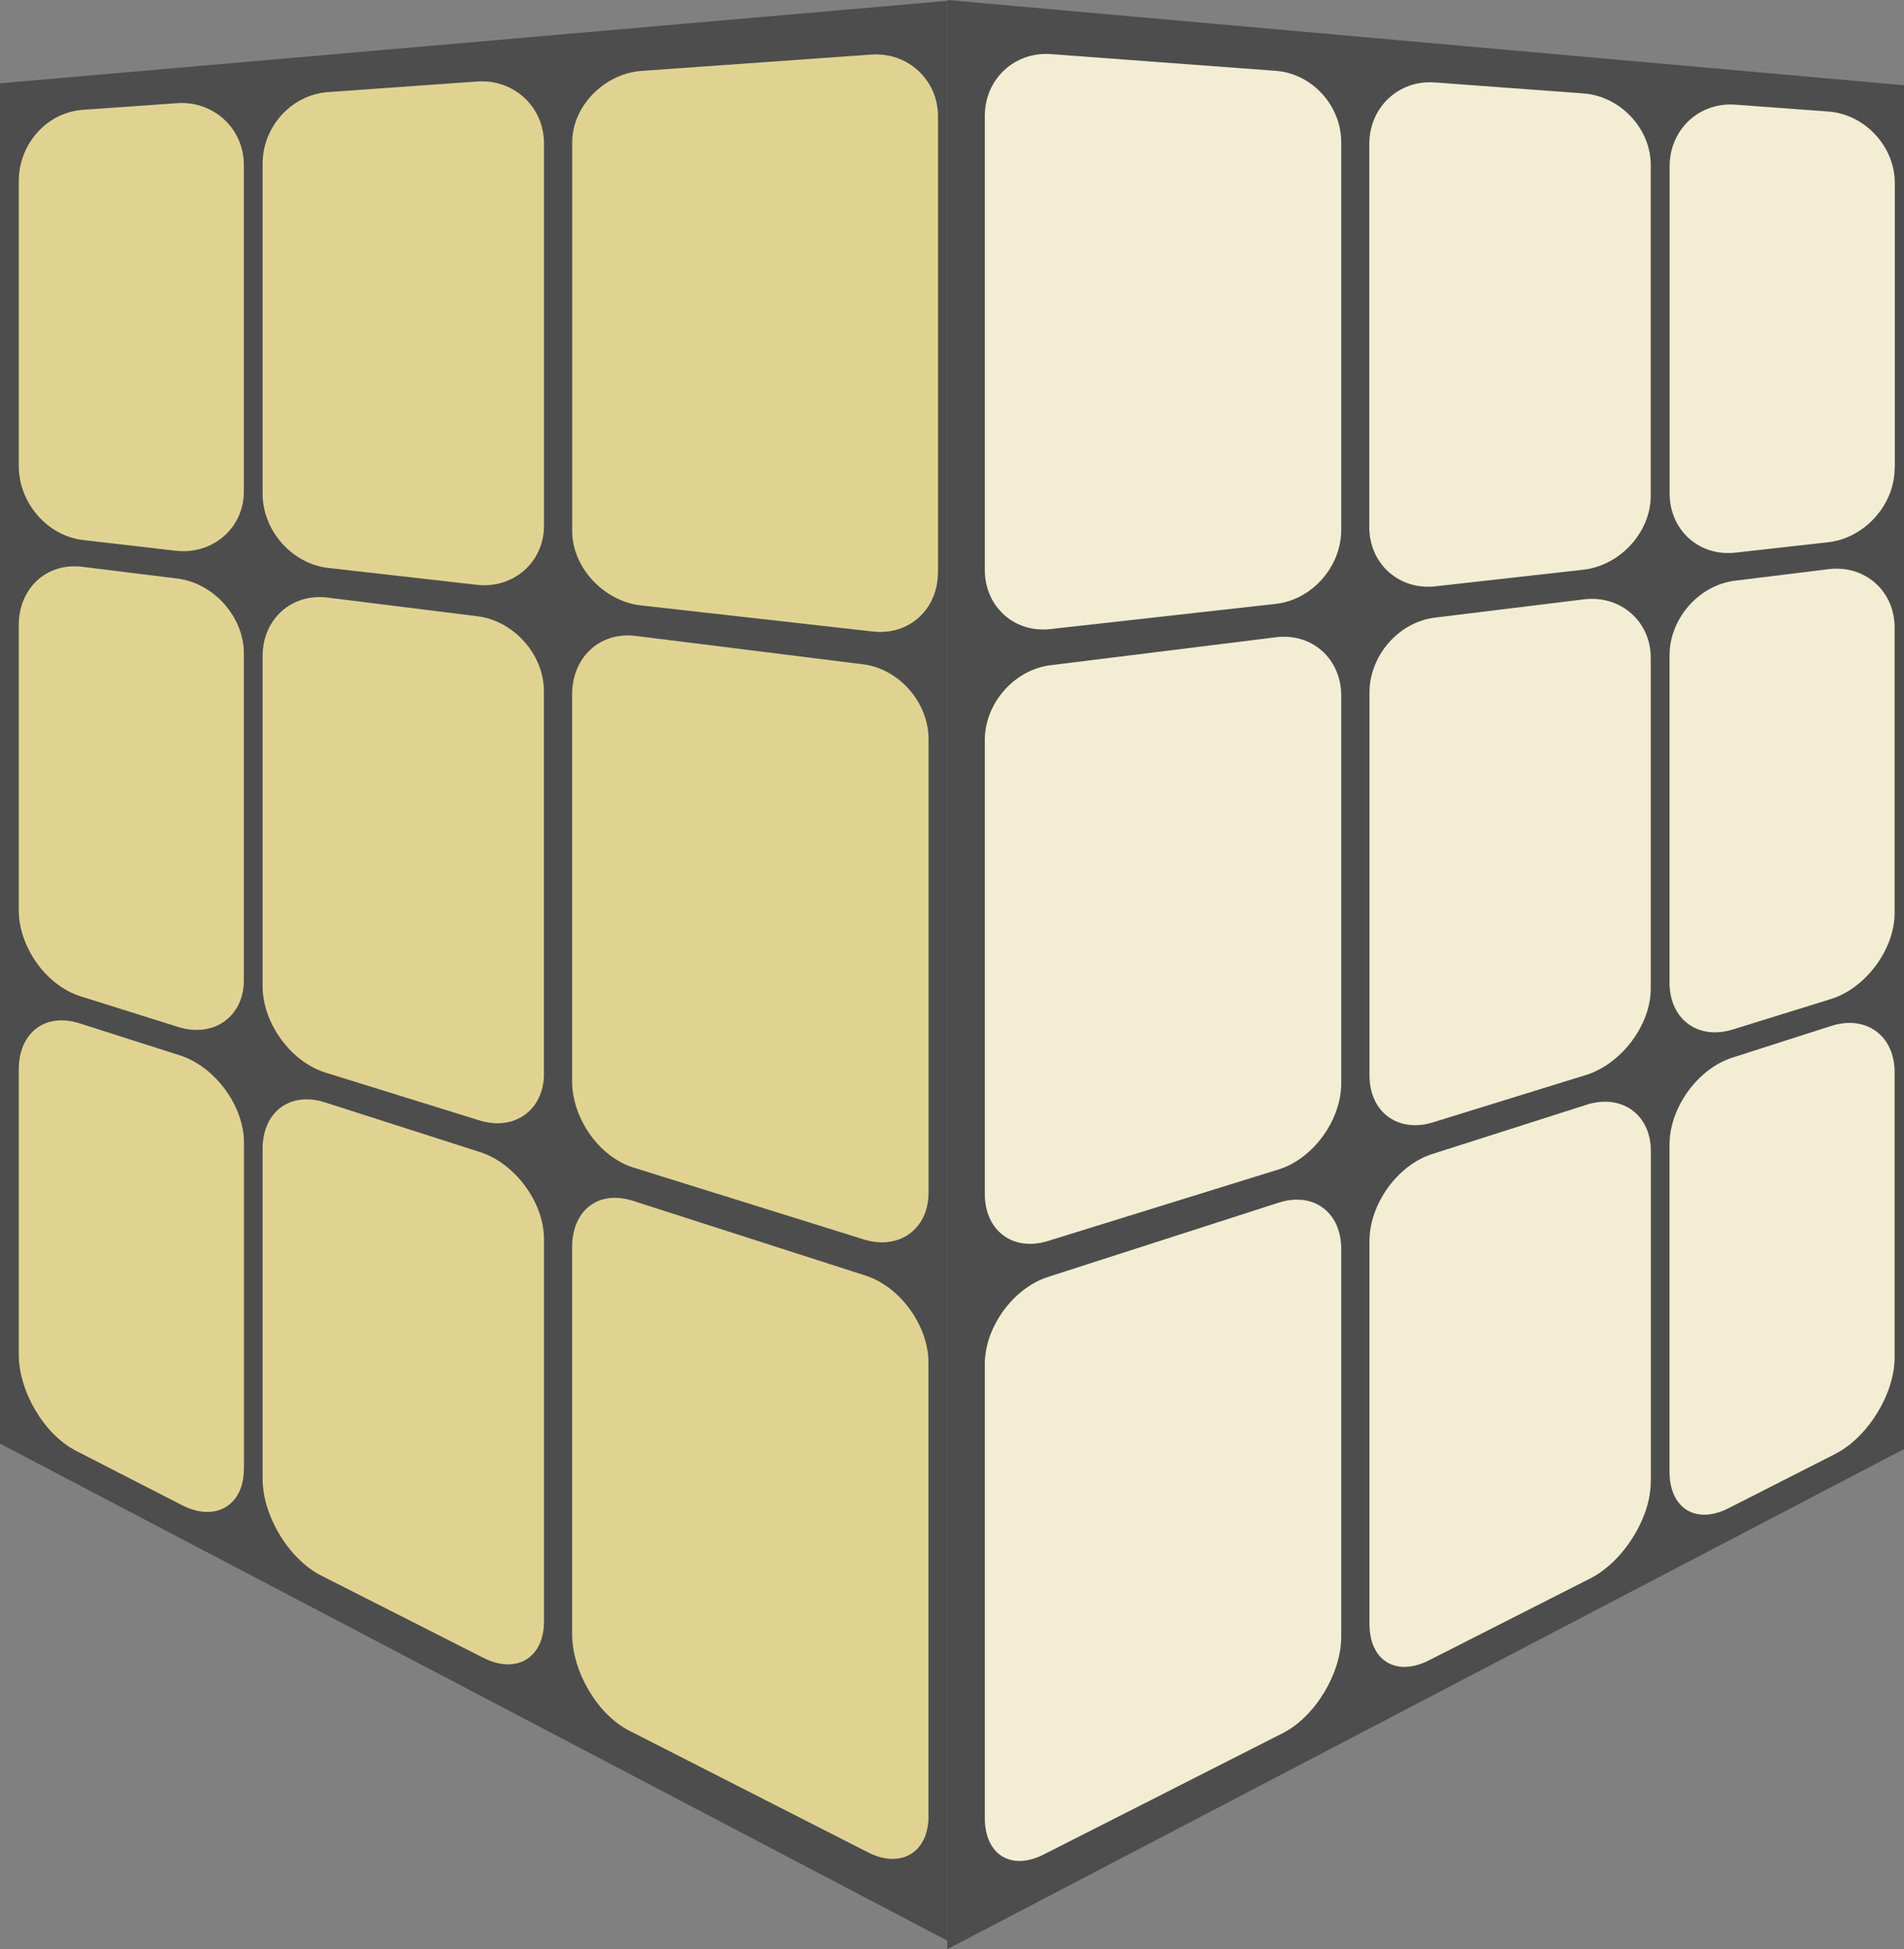
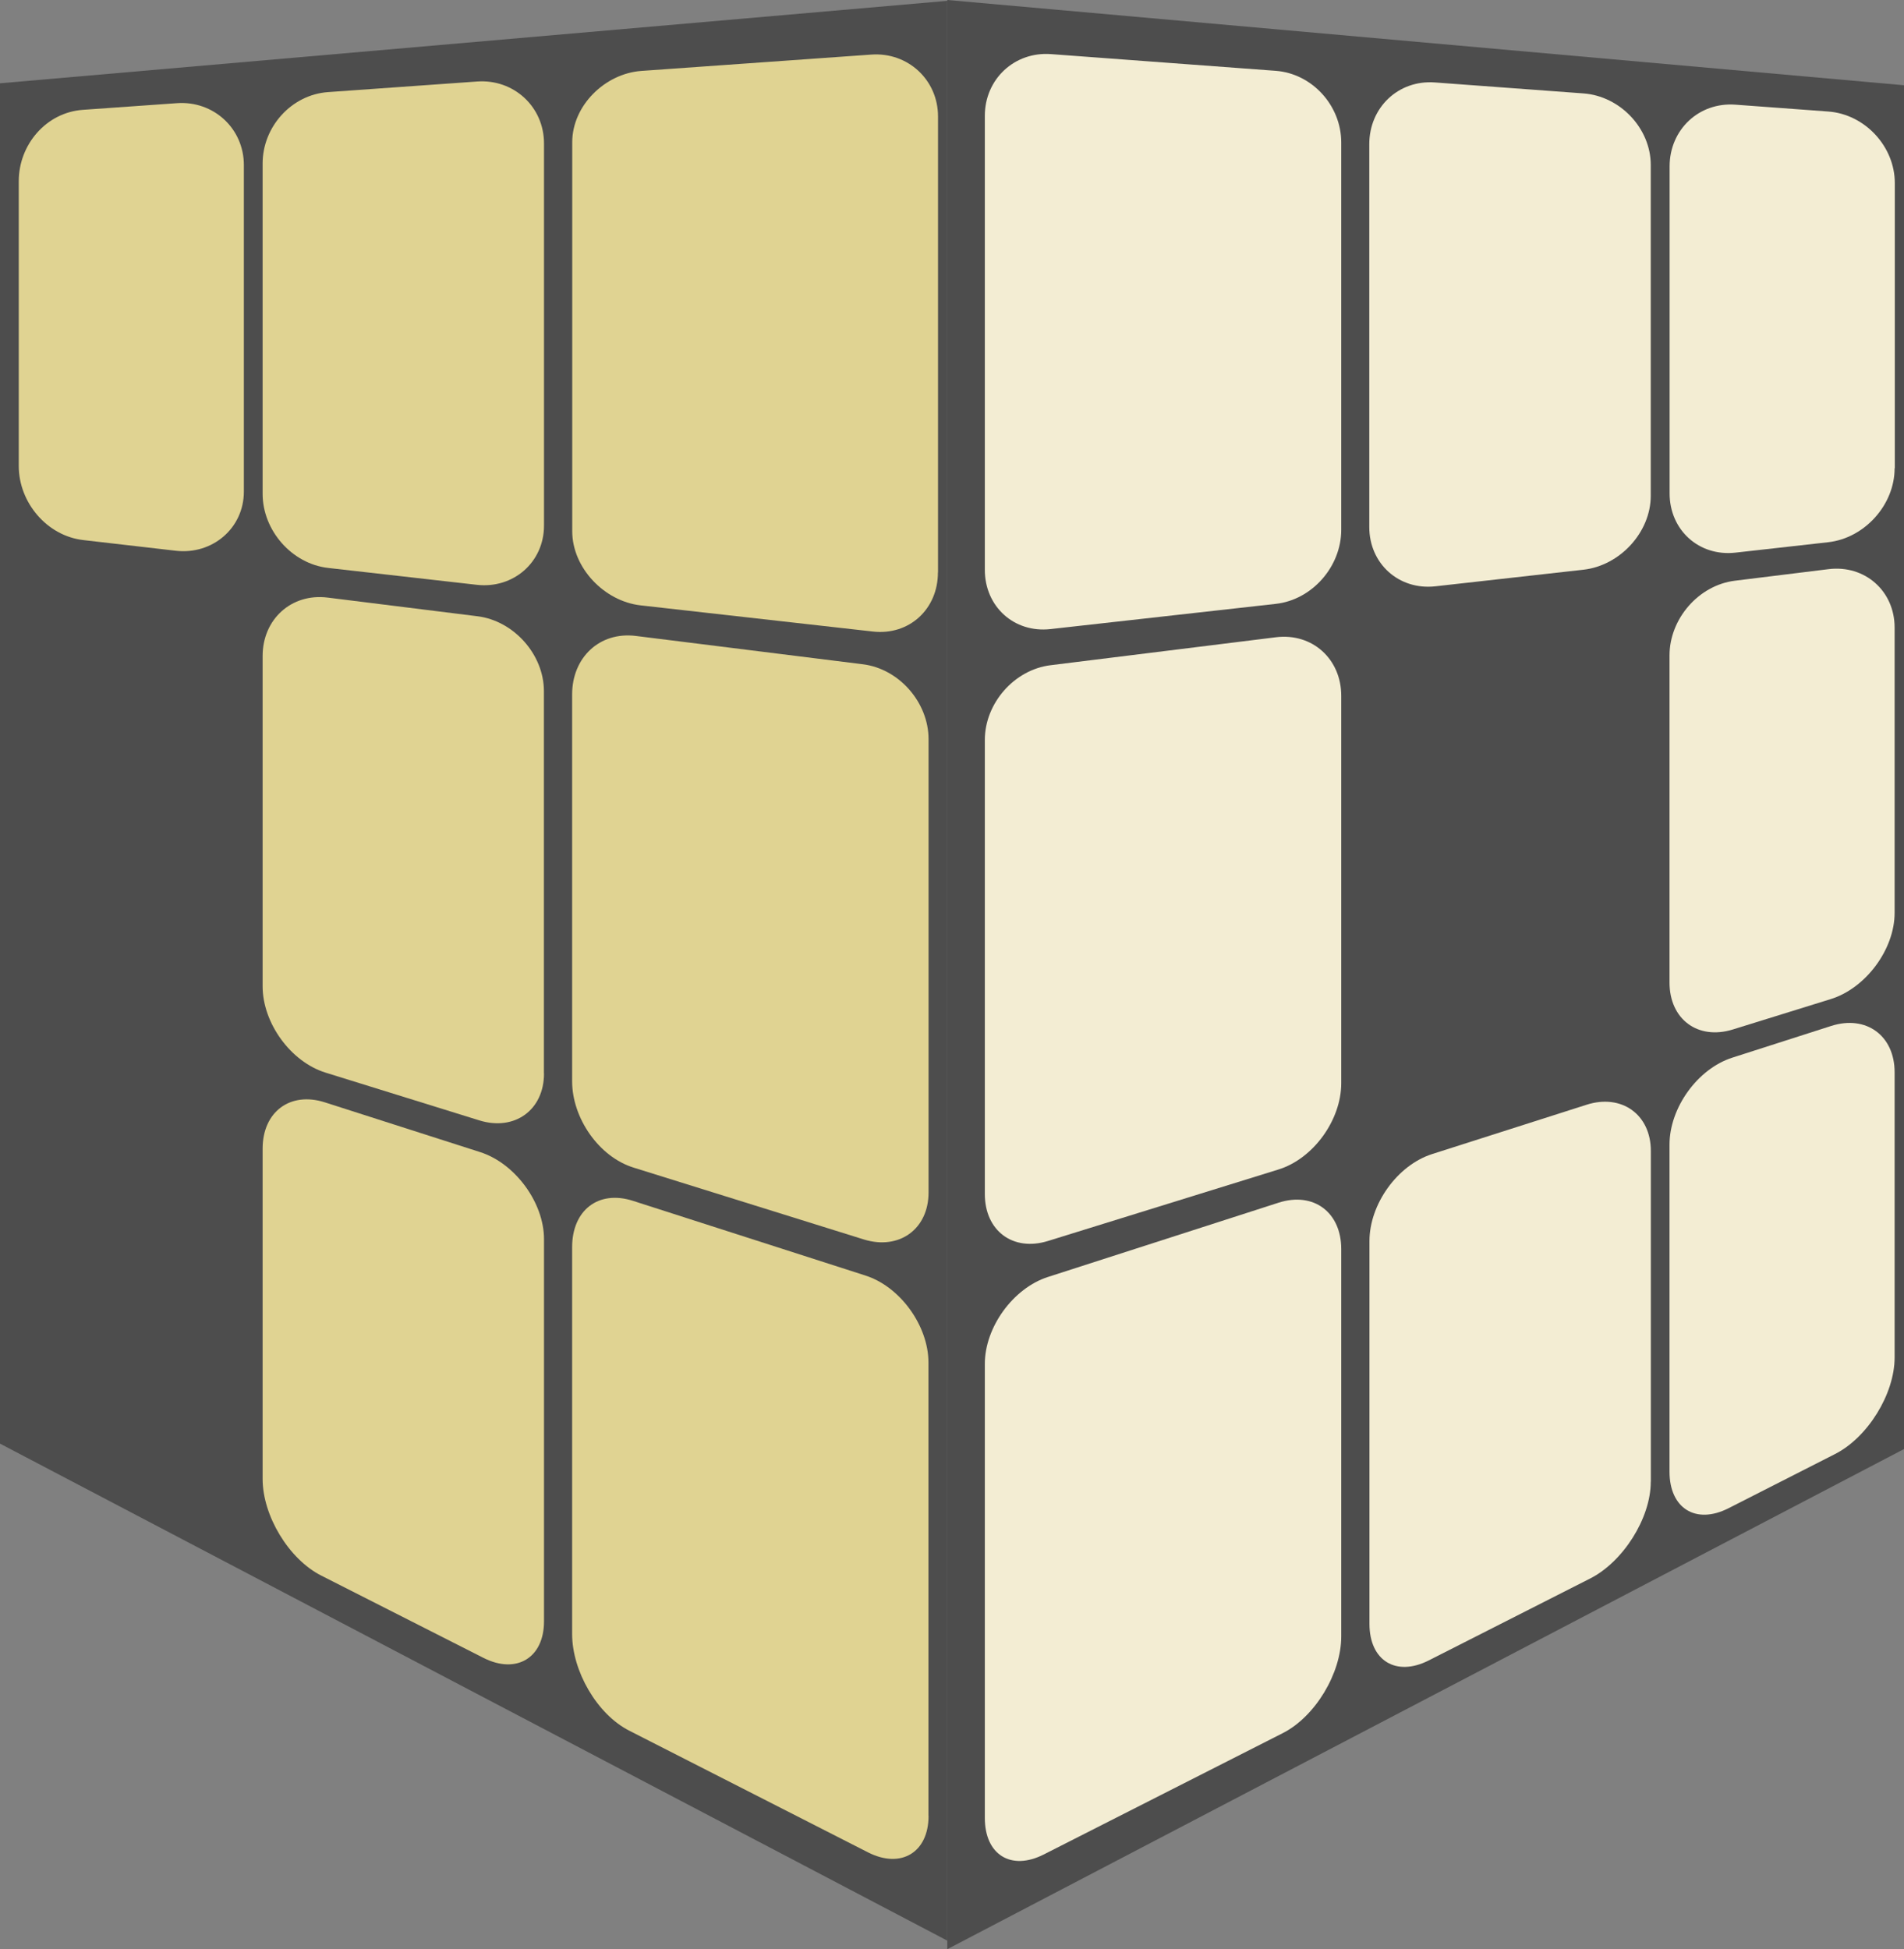
<svg xmlns="http://www.w3.org/2000/svg" id="Layer_2" data-name="Layer 2" viewBox="0 0 203 207.81">
  <rect x="0" y="0" width="203" height="207.81" fill="#808080" stroke="none" />
  <defs>
    <style>
      .cls-1 {
        fill: #f3edd3;
      }

      .cls-1, .cls-2, .cls-3 {
        stroke-width: 0px;
      }

      .cls-2 {
        fill: #e0d392;
      }

      .cls-3 {
        fill: #4d4d4d;
      }
    </style>
  </defs>
  <g id="home_page" data-name="home page">
    <g>
      <g>
        <polygon class="cls-3" points="101 206.9 0 153.91 0 8.88 101 .09 101 206.9" />
        <g>
          <path class="cls-2" d="M58,56.04c0,3.91-3.28,6.75-7.16,6.31l-15.85-1.8c-3.88-.44-6.99-4-6.99-7.9V17.43c0-3.91,3.07-7.33,6.97-7.61l15.9-1.13c3.9-.28,7.13,2.69,7.13,6.6v40.76Z" />
          <path class="cls-2" d="M100,61.03c0,3.91-3.06,6.74-6.94,6.3l-24.76-2.79c-3.88-.44-7.29-4-7.29-7.91V15.17c0-3.91,3.48-7.33,7.38-7.61l24.5-1.74c3.9-.28,7.12,2.69,7.12,6.6v48.6Z" />
          <path class="cls-2" d="M26,52.41c0,3.91-3.36,6.75-7.24,6.31l-9.87-1.14c-3.88-.44-6.89-4-6.89-7.9v-30.36c0-3.91,2.93-7.33,6.83-7.61l10.03-.71c3.9-.28,7.14,2.69,7.14,6.6v34.83Z" />
          <path class="cls-2" d="M99,127.14c0,3.91-3.14,6.16-6.88,5.01l-24.55-7.66c-3.73-1.15-6.57-5.3-6.57-9.2v-41.26c0-3.91,2.91-6.71,6.79-6.23l24.2,3.02c3.88.48,7.01,4.08,7.01,7.98v48.34Z" />
          <path class="cls-2" d="M58,114.45c0,3.91-3.15,6.16-6.89,5l-16.39-5.09c-3.73-1.15-6.72-5.3-6.72-9.2v-35.22c0-3.91,3.06-6.71,6.93-6.23l15.97,1.99c3.88.48,7.09,4.08,7.09,7.98v40.76Z" />
-           <path class="cls-2" d="M26,104.5c0,3.91-3.23,6.16-6.97,5l-10.41-3.27c-3.73-1.16-6.62-5.3-6.62-9.21v-30.36c0-3.91,2.91-6.71,6.79-6.23l10.11,1.25c3.88.48,7.1,4.08,7.1,7.98v34.82Z" />
          <path class="cls-2" d="M99,193.6c0,3.91-2.94,5.66-6.43,3.9l-25.45-12.97c-3.49-1.76-6.12-6.4-6.12-10.31v-41.26c0-3.91,2.78-6.13,6.5-4.93l24.77,7.96c3.72,1.19,6.72,5.37,6.72,9.28v48.34Z" />
          <path class="cls-2" d="M58,172.86c0,3.91-2.95,5.66-6.44,3.9l-17.29-8.77c-3.49-1.76-6.27-6.4-6.27-10.31v-35.22c0-3.91,2.93-6.13,6.65-4.93l16.54,5.3c3.72,1.19,6.81,5.37,6.81,9.28v40.77Z" />
-           <path class="cls-2" d="M26,156.61c0,3.91-3.03,5.66-6.52,3.9l-11.31-5.8c-3.49-1.76-6.17-6.4-6.17-10.31v-30.36c0-3.91,2.79-6.13,6.51-4.93l10.68,3.41c3.72,1.19,6.82,5.37,6.82,9.28v34.83Z" />
        </g>
      </g>
      <g>
        <polygon class="cls-3" points="203 154.49 101 207.81 101 0 203 9.09 203 154.49" />
        <g>
          <path class="cls-1" d="M202,49.92c0,3.91-3.21,7.46-7.09,7.89l-9.89,1.11c-3.88.43-7.01-2.41-7.01-6.32V17.74c0-3.91,3.12-6.87,7.02-6.58l9.9.73c3.9.29,7.09,3.72,7.09,7.63v30.4Z" />
          <path class="cls-1" d="M176,52.85c0,3.91-3.3,7.46-7.19,7.89l-15.78,1.77c-3.88.43-7.04-2.41-7.04-6.32V15.37c0-3.91,3.1-6.87,7-6.58l15.84,1.17c3.9.29,7.17,3.72,7.17,7.63v35.26Z" />
          <path class="cls-1" d="M143,56.49c0,3.91-3.1,7.46-6.98,7.89l-24.03,2.69c-3.88.43-6.99-2.41-6.99-6.32V12.35c0-3.91,3.16-6.87,7.06-6.58l23.95,1.78c3.9.29,6.99,3.72,6.99,7.63v41.32Z" />
          <path class="cls-1" d="M202,97.32c0,3.91-3.09,8.05-6.82,9.2l-10.44,3.24c-3.73,1.15-6.74-1.1-6.74-5.01v-34.87c0-3.91,3.11-7.5,6.99-7.97l9.96-1.23c3.88-.48,7.05,2.33,7.05,6.23v30.4Z" />
-           <path class="cls-1" d="M176,105.41c0,3.91-3.18,8.05-6.91,9.2l-16.32,5.05c-3.73,1.15-6.76-1.1-6.76-5.01v-40.82c0-3.91,3.09-7.5,6.96-7.98l15.9-1.95c3.88-.48,7.13,2.33,7.13,6.23v35.26Z" />
          <path class="cls-1" d="M143,115.49c0,3.91-2.97,8.05-6.71,9.2l-24.57,7.62c-3.73,1.15-6.72-1.1-6.72-5.01v-48.41c0-3.91,3.14-7.5,7.02-7.97l24.02-2.98c3.88-.48,6.96,2.33,6.96,6.24v41.32Z" />
          <path class="cls-1" d="M202,144.72c0,3.91-2.88,8.55-6.37,10.31l-11.34,5.77c-3.49,1.77-6.29.01-6.29-3.9v-34.87c0-3.91,2.98-8.08,6.7-9.27l10.54-3.38c3.72-1.19,6.76,1.03,6.76,4.94v30.4Z" />
          <path class="cls-1" d="M176,157.98c0,3.91-2.98,8.55-6.46,10.31l-17.22,8.74c-3.49,1.76-6.31.01-6.31-3.9v-40.82c0-3.91,2.96-8.08,6.68-9.27l16.47-5.26c3.72-1.19,6.85,1.03,6.85,4.93v35.26Z" />
          <path class="cls-1" d="M143,174.48c0,3.91-2.77,8.55-6.26,10.31l-25.47,12.93c-3.49,1.76-6.27.01-6.27-3.9v-48.41c0-3.91,3.02-8.08,6.74-9.27l24.59-7.92c3.72-1.19,6.67,1.03,6.67,4.94v41.32Z" />
        </g>
      </g>
    </g>
  </g>
</svg>